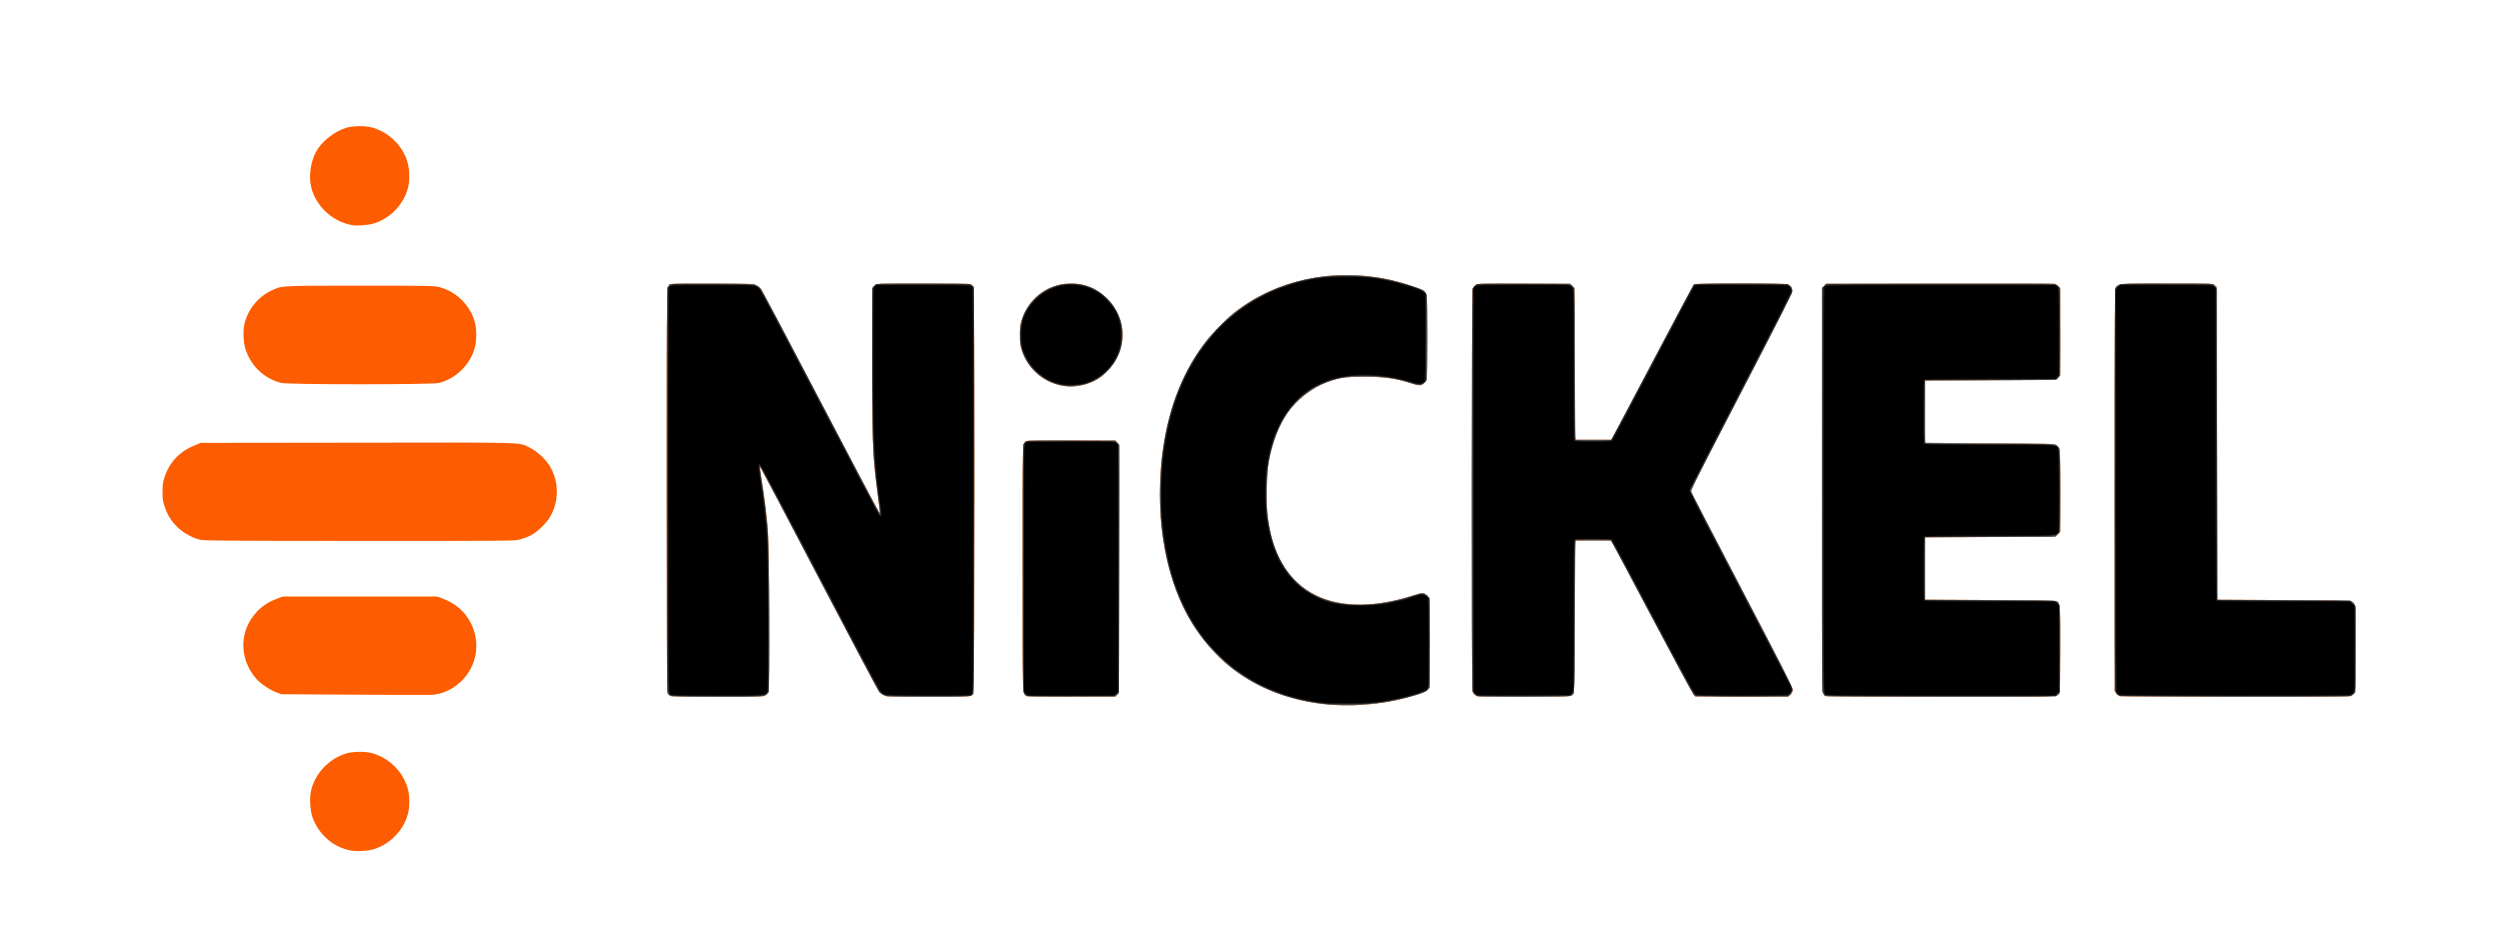
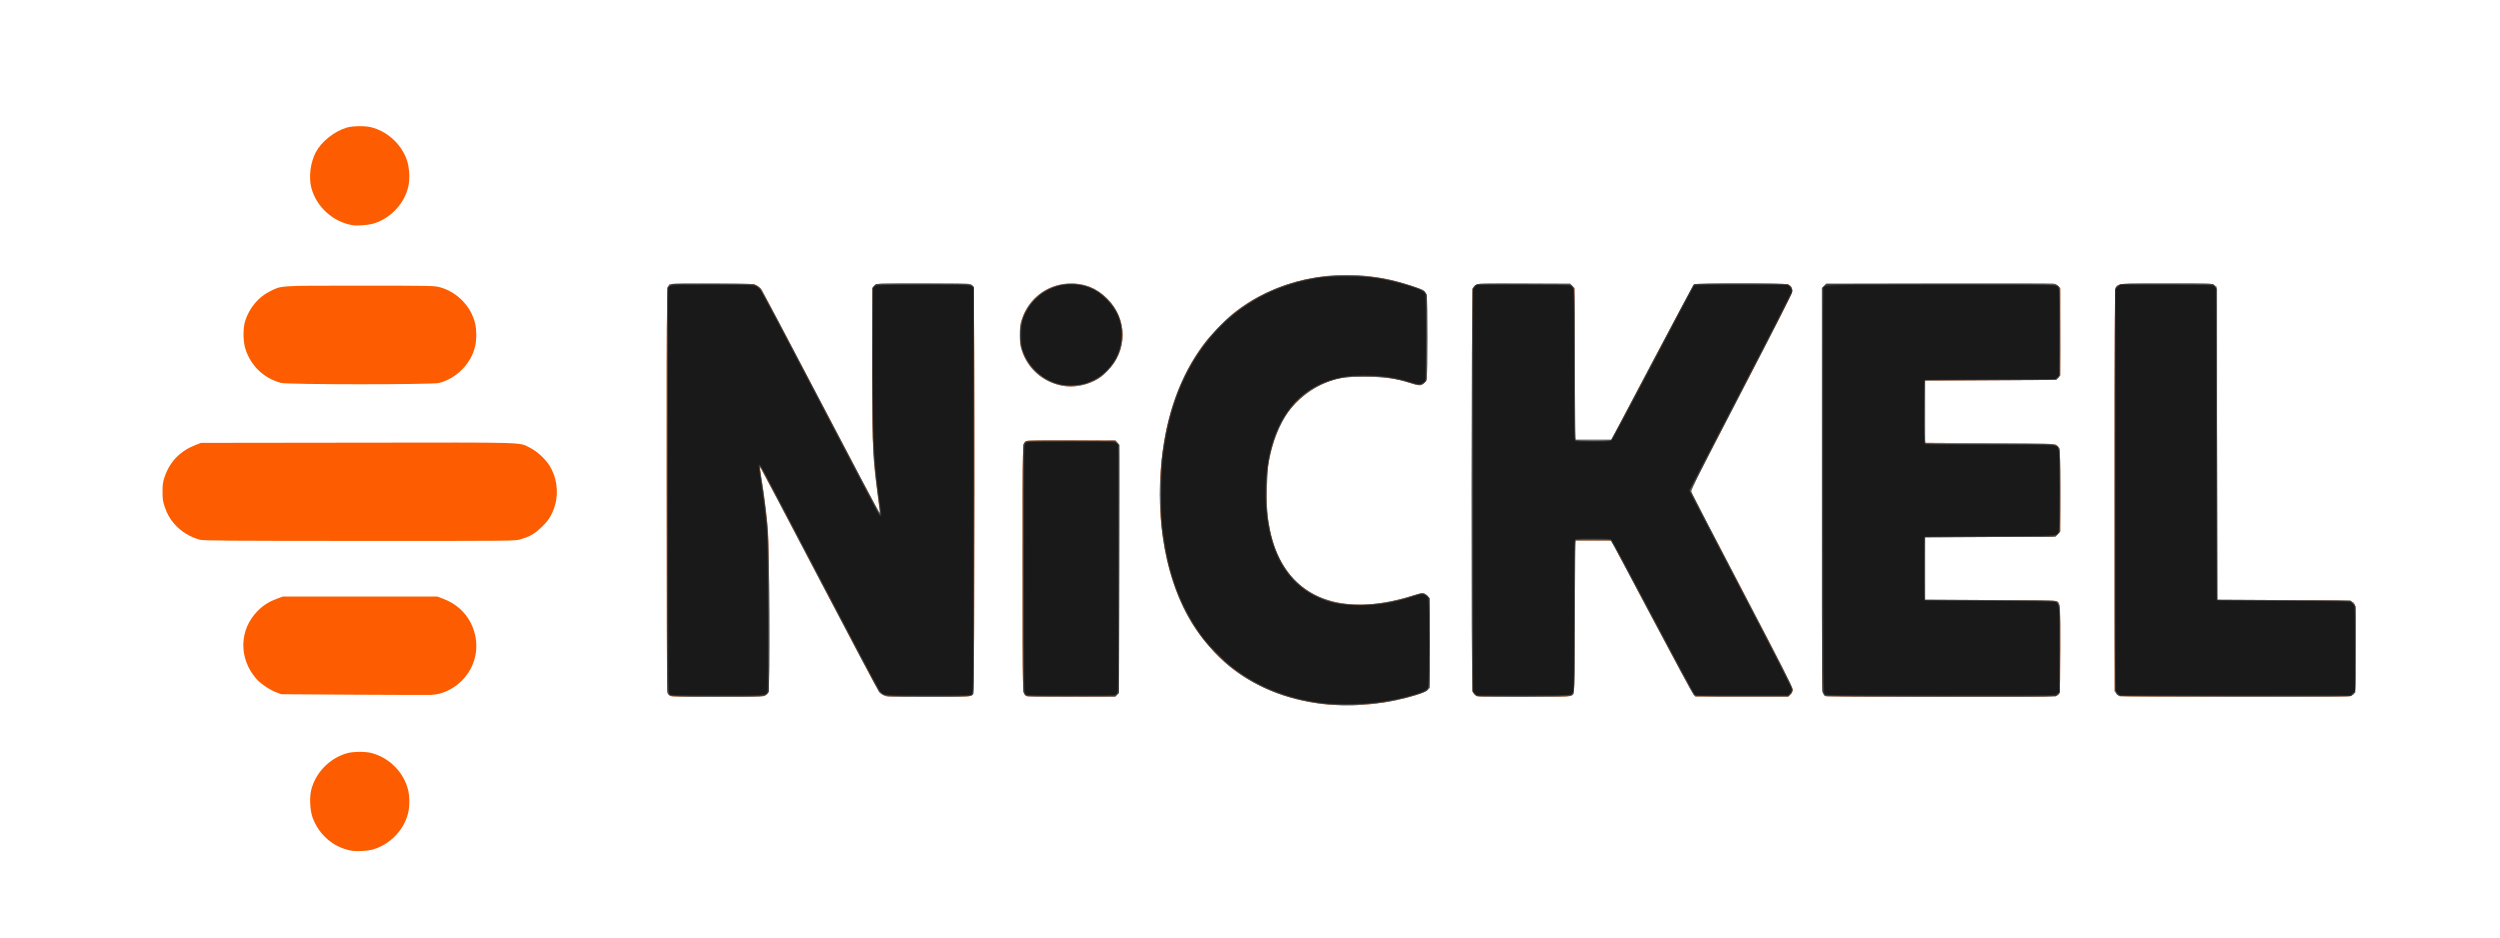
<svg xmlns="http://www.w3.org/2000/svg" xmlns:ns1="http://www.inkscape.org/namespaces/inkscape" xmlns:ns2="http://sodipodi.sourceforge.net/DTD/sodipodi-0.dtd" width="400" height="150" viewBox="0 0 105.833 39.687" version="1.1" id="svg8" ns1:version="1.3 (0e150ed, 2023-07-21)" ns2:docname="nickel.svg">
  <defs id="defs2" />
  <ns2:namedview id="base" pagecolor="#ffffff" bordercolor="#666666" borderopacity="1.0" ns1:pageopacity="0.0" ns1:pageshadow="2" ns1:zoom="1" ns1:cx="31" ns1:cy="233" ns1:document-units="mm" ns1:current-layer="layer2" showgrid="false" ns1:window-width="2440" ns1:window-height="1491" ns1:window-x="0" ns1:window-y="25" ns1:window-maximized="0" ns1:showpageshadow="2" ns1:pagecheckerboard="0" ns1:deskcolor="#d1d1d1" />
  <g ns1:groupmode="layer" id="layer2" ns1:label="BG" transform="translate(36.663,-84.02)">
    <g id="g22" transform="matrix(0.394,0,0,0.394,-30.979,39.184)">
      <path style="fill:#fd5d00;stroke-width:0.085" d="m 23.309,205.191 c -1.885,-0.337 -3.449,-1.67 -4.142,-3.531 -0.284,-0.764 -0.358,-2.179 -0.156,-2.985 0.466,-1.857 1.96,-3.399 3.819,-3.942 0.622,-0.182 1.928,-0.206 2.582,-0.047 1.945,0.471 3.544,2.063 4.014,3.996 0.17,0.699 0.171,1.735 0.003,2.45 -0.428,1.822 -1.921,3.381 -3.763,3.93 -0.578,0.172 -1.757,0.237 -2.357,0.13 z M 128.578,189.523 c -4.147,-0.312 -7.957,-1.754 -10.88,-4.116 -1.458,-1.178 -2.982,-2.924 -4.033,-4.619 -2.773,-4.472 -3.985,-10.943 -3.288,-17.56 0.52,-4.932 2.024,-9.076 4.51,-12.418 0.737,-0.99 2.227,-2.55 3.149,-3.296 4.527,-3.659 10.796,-5.016 16.891,-3.658 1.283,0.286 3.368,0.959 3.638,1.175 0.13,0.104 0.255,0.319 0.301,0.517 0.107,0.464 0.105,8.552 -0.003,8.939 -0.096,0.344 -0.366,0.623 -0.677,0.699 -0.132,0.032 -0.545,-0.056 -1.101,-0.235 -1.544,-0.497 -2.818,-0.673 -4.911,-0.675 -2.035,-0.003 -2.809,0.114 -4.113,0.618 -1.571,0.608 -3.15,1.845 -4.124,3.231 -0.908,1.292 -1.65,3.193 -2.015,5.16 -0.137,0.74 -0.191,1.443 -0.224,2.929 -0.046,2.06 0.025,3.056 0.324,4.521 1.431,7.026 7.22,9.657 15.446,7.022 0.428,-0.137 0.863,-0.249 0.968,-0.249 0.105,0 0.32,0.13 0.478,0.288 l 0.288,0.288 v 4.799 4.799 l -0.24,0.24 c -0.169,0.169 -0.519,0.328 -1.187,0.54 -2.858,0.905 -6.178,1.288 -9.198,1.06 z m -71.013,-0.97 c -0.127,-0.069 -0.261,-0.23 -0.296,-0.356 -0.036,-0.127 -0.065,-9.931 -0.065,-21.787 0,-23.8 -0.046,-21.923 0.544,-22.096 0.198,-0.058 1.761,-0.08 4.536,-0.062 4.191,0.026 4.237,0.028 4.586,0.215 0.194,0.104 0.428,0.294 0.519,0.423 0.092,0.129 2.938,5.531 6.326,12.003 3.388,6.473 6.216,11.826 6.286,11.896 0.112,0.113 0.12,0.079 0.071,-0.296 -0.782,-6.031 -0.751,-5.438 -0.79,-15.105 -0.019,-4.629 -0.012,-8.507 0.016,-8.617 0.028,-0.111 0.173,-0.276 0.323,-0.367 0.263,-0.16 0.451,-0.166 5.107,-0.167 3.158,-1.7e-4 4.923,0.03 5.089,0.089 0.14,0.049 0.298,0.184 0.351,0.3 0.144,0.317 0.132,43.541 -0.012,43.729 -0.249,0.324 -0.361,0.331 -4.86,0.329 -4.084,-0.002 -4.41,-0.013 -4.726,-0.158 -0.186,-0.086 -0.423,-0.248 -0.525,-0.359 -0.103,-0.112 -2.988,-5.553 -6.412,-12.092 -3.424,-6.539 -6.264,-11.927 -6.311,-11.975 -0.125,-0.125 -0.111,0.078 0.08,1.208 0.224,1.324 0.478,3.301 0.648,5.047 0.207,2.13 0.28,17.425 0.084,17.803 -0.276,0.534 -0.214,0.528 -5.526,0.524 -4.092,-0.003 -4.848,-0.022 -5.045,-0.129 z m 38.299,0.015 c -0.449,-0.251 -0.426,0.462 -0.43,-13.667 -0.003,-14.372 -0.034,-13.51 0.481,-13.723 0.174,-0.072 1.49,-0.092 4.88,-0.075 l 4.641,0.023 0.205,0.238 0.205,0.238 -0.022,13.327 -0.022,13.327 -0.193,0.193 -0.193,0.193 -4.676,0.019 c -3.775,0.016 -4.714,-0.003 -4.878,-0.094 z m 48.277,-0.048 c -0.181,-0.111 -0.299,-0.27 -0.359,-0.487 -0.136,-0.489 -0.116,-42.806 0.02,-43.206 0.069,-0.201 0.196,-0.344 0.397,-0.445 0.274,-0.138 0.659,-0.147 5.184,-0.127 l 4.888,0.022 0.235,0.235 0.235,0.235 0.042,8.147 0.042,8.147 h 1.943 1.943 l 4.369,-8.286 c 2.403,-4.557 4.441,-8.339 4.529,-8.403 0.24,-0.176 9.651,-0.174 10.072,0.002 0.335,0.14 0.47,0.353 0.47,0.739 0,0.202 -1.487,3.142 -5.473,10.819 -4.899,9.437 -5.464,10.564 -5.39,10.761 0.046,0.121 2.515,4.866 5.487,10.544 4.261,8.141 5.405,10.391 5.409,10.642 0.004,0.238 -0.053,0.376 -0.228,0.55 l -0.233,0.233 h -4.991 -4.991 l -0.184,-0.184 c -0.101,-0.101 -2.138,-3.873 -4.525,-8.382 l -4.34,-8.198 h -1.933 -1.933 l -0.042,8.128 c -0.023,4.47 -0.075,8.196 -0.116,8.279 -0.192,0.395 -0.25,0.399 -5.404,0.399 -4.656,0 -4.862,-0.007 -5.121,-0.165 z m 37.597,0.066 c -0.436,-0.211 -0.412,1.069 -0.412,-22.179 v -21.66 l 0.235,-0.235 0.235,-0.235 12.084,-0.024 c 6.646,-0.013 12.212,-0.001 12.369,0.027 0.156,0.028 0.375,0.149 0.487,0.269 l 0.202,0.218 v 4.682 4.682 l -0.204,0.238 -0.204,0.238 -7.056,0.042 -7.056,0.042 v 3.344 3.344 l 6.943,0.042 c 6.452,0.039 6.958,0.053 7.162,0.192 0.121,0.082 0.264,0.246 0.318,0.364 0.07,0.153 0.098,1.459 0.098,4.569 v 4.355 l -0.247,0.277 -0.247,0.277 -7.013,0.042 -7.013,0.042 v 3.344 3.344 l 6.985,0.042 c 3.842,0.023 7.053,0.075 7.136,0.116 0.393,0.192 0.399,0.27 0.399,5.135 0,2.981 -0.03,4.639 -0.087,4.745 -0.235,0.439 0.367,0.419 -12.757,0.413 -8.199,-0.004 -12.234,-0.034 -12.356,-0.093 z m 31.583,0.016 c -0.098,-0.04 -0.26,-0.176 -0.36,-0.302 l -0.181,-0.23 v -21.602 c 0,-19.834 0.011,-21.618 0.138,-21.799 0.301,-0.429 0.349,-0.433 5.468,-0.433 4.601,3.4e-4 4.775,0.006 5.04,0.168 0.151,0.092 0.284,0.178 0.296,0.19 0.011,0.012 0.04,7.585 0.064,16.829 l 0.043,16.806 7.112,0.042 c 5.494,0.033 7.154,0.067 7.298,0.149 0.463,0.265 0.449,0.11 0.449,5.058 0,5.02 0.021,4.806 -0.509,5.08 -0.214,0.111 -1.781,0.126 -12.462,0.121 -6.72,-0.003 -12.298,-0.038 -12.396,-0.078 z m -189.771,-0.165 -7.747,-0.049 -0.538,-0.201 c -0.707,-0.264 -1.693,-0.93 -2.149,-1.451 -1.923,-2.199 -1.857,-5.3 0.156,-7.313 0.606,-0.606 1.22,-0.992 2.08,-1.306 l 0.621,-0.227 h 8.297 8.297 l 0.635,0.243 c 1.339,0.511 2.36,1.412 2.962,2.612 1.057,2.107 0.67,4.552 -0.98,6.198 -0.912,0.909 -2.125,1.47 -3.287,1.519 -0.329,0.014 -4.085,0.003 -8.346,-0.024 z M 7.039,171.786 C 5.993,171.507 4.974,170.872 4.296,170.078 3.797,169.493 3.53,169.015 3.264,168.229 3.073,167.665 3.038,167.416 3.038,166.63 c 0,-0.789 0.035,-1.035 0.229,-1.608 0.553,-1.632 1.661,-2.77 3.329,-3.419 l 0.571,-0.222 16.843,-0.022 c 18.676,-0.025 17.254,-0.066 18.494,0.54 0.773,0.378 1.707,1.243 2.152,1.991 1.001,1.687 1.001,3.79 -1.7e-4,5.481 -0.388,0.656 -1.351,1.575 -2.025,1.935 -0.273,0.146 -0.782,0.344 -1.13,0.44 -0.63,0.175 -0.694,0.175 -17.314,0.17 -14.386,-0.005 -16.745,-0.023 -17.147,-0.13 z m 92.631,-16.551 c -2.039,-0.4 -3.661,-1.817 -4.296,-3.754 -0.192,-0.586 -0.224,-0.829 -0.224,-1.7 0,-0.871 0.032,-1.114 0.224,-1.7 0.718,-2.188 2.67,-3.688 4.968,-3.817 1.642,-0.092 3.029,0.441 4.195,1.614 2.214,2.228 2.214,5.578 0,7.806 -0.537,0.541 -0.833,0.76 -1.401,1.039 -1.107,0.543 -2.362,0.728 -3.466,0.512 z M 15.766,154.938 c -1.861,-0.5 -3.257,-1.84 -3.829,-3.675 -0.262,-0.839 -0.266,-2.229 -0.009,-3.02 0.448,-1.38 1.436,-2.552 2.654,-3.148 1.298,-0.636 0.798,-0.605 9.685,-0.605 7.785,0 7.978,0.004 8.597,0.175 1.828,0.504 3.331,2.059 3.761,3.889 0.165,0.703 0.165,1.752 0,2.455 -0.44,1.872 -2.006,3.458 -3.886,3.936 -0.741,0.188 -16.271,0.182 -16.973,-0.007 z m 7.741,-16.937 c -2.13,-0.329 -3.96,-1.981 -4.486,-4.049 -0.294,-1.158 -0.095,-2.703 0.491,-3.813 0.597,-1.13 1.999,-2.243 3.318,-2.634 0.618,-0.183 1.916,-0.206 2.582,-0.045 1.759,0.425 3.266,1.795 3.871,3.516 0.284,0.808 0.351,2.055 0.156,2.887 -0.437,1.865 -1.949,3.445 -3.802,3.974 -0.505,0.144 -1.673,0.234 -2.13,0.163 z" id="path36" ns1:connector-curvature="0" />
      <path style="fill:#717171;stroke-width:0.085" d="m 128.578,189.523 c -4.147,-0.312 -7.957,-1.754 -10.88,-4.116 -1.458,-1.178 -2.982,-2.924 -4.033,-4.619 -2.773,-4.472 -3.985,-10.943 -3.288,-17.56 0.52,-4.932 2.024,-9.076 4.51,-12.418 0.737,-0.99 2.227,-2.55 3.149,-3.296 4.527,-3.659 10.796,-5.016 16.891,-3.658 1.283,0.286 3.368,0.959 3.638,1.175 0.13,0.104 0.255,0.319 0.301,0.517 0.107,0.464 0.105,8.552 -0.003,8.939 -0.096,0.344 -0.366,0.623 -0.677,0.699 -0.132,0.032 -0.545,-0.056 -1.101,-0.235 -1.544,-0.497 -2.818,-0.673 -4.911,-0.675 -2.035,-0.003 -2.809,0.114 -4.113,0.618 -1.571,0.608 -3.15,1.845 -4.124,3.231 -0.908,1.292 -1.65,3.193 -2.015,5.16 -0.137,0.74 -0.191,1.443 -0.224,2.929 -0.046,2.06 0.025,3.056 0.324,4.521 1.431,7.026 7.22,9.657 15.446,7.022 0.428,-0.137 0.863,-0.249 0.968,-0.249 0.105,0 0.32,0.13 0.478,0.288 l 0.288,0.288 v 4.799 4.799 l -0.24,0.24 c -0.169,0.169 -0.519,0.328 -1.187,0.54 -2.858,0.905 -6.178,1.288 -9.198,1.06 z m -71.013,-0.97 c -0.127,-0.069 -0.261,-0.23 -0.296,-0.356 -0.036,-0.127 -0.065,-9.931 -0.065,-21.787 0,-23.8 -0.046,-21.923 0.544,-22.096 0.198,-0.058 1.761,-0.08 4.536,-0.062 4.191,0.026 4.237,0.028 4.586,0.215 0.194,0.104 0.428,0.294 0.519,0.423 0.092,0.129 2.938,5.531 6.326,12.003 3.388,6.473 6.216,11.826 6.286,11.896 0.112,0.113 0.12,0.079 0.071,-0.296 -0.782,-6.031 -0.751,-5.438 -0.79,-15.105 -0.019,-4.629 -0.012,-8.507 0.016,-8.617 0.028,-0.111 0.173,-0.276 0.323,-0.367 0.263,-0.16 0.451,-0.166 5.107,-0.167 3.158,-1.7e-4 4.923,0.03 5.089,0.089 0.14,0.049 0.298,0.184 0.351,0.3 0.144,0.317 0.132,43.541 -0.012,43.729 -0.249,0.324 -0.361,0.331 -4.86,0.329 -4.084,-0.002 -4.41,-0.013 -4.726,-0.158 -0.186,-0.086 -0.423,-0.248 -0.525,-0.359 -0.103,-0.112 -2.988,-5.553 -6.412,-12.092 -3.424,-6.539 -6.264,-11.927 -6.311,-11.975 -0.125,-0.125 -0.111,0.078 0.08,1.208 0.224,1.324 0.478,3.301 0.648,5.047 0.207,2.13 0.28,17.425 0.084,17.803 -0.276,0.534 -0.214,0.528 -5.526,0.524 -4.092,-0.003 -4.848,-0.022 -5.045,-0.129 z m 38.299,0.015 c -0.449,-0.251 -0.426,0.462 -0.43,-13.667 -0.003,-14.372 -0.034,-13.51 0.481,-13.723 0.174,-0.072 1.49,-0.092 4.88,-0.075 l 4.641,0.023 0.205,0.238 0.205,0.238 -0.022,13.327 -0.022,13.327 -0.193,0.193 -0.193,0.193 -4.676,0.019 c -3.775,0.016 -4.714,-0.003 -4.878,-0.094 z m 48.277,-0.048 c -0.181,-0.111 -0.299,-0.27 -0.359,-0.487 -0.136,-0.489 -0.116,-42.806 0.02,-43.206 0.069,-0.201 0.196,-0.344 0.397,-0.445 0.274,-0.138 0.659,-0.147 5.184,-0.127 l 4.888,0.022 0.235,0.235 0.235,0.235 0.042,8.147 0.042,8.147 h 1.943 1.943 l 4.369,-8.286 c 2.403,-4.557 4.441,-8.339 4.529,-8.403 0.24,-0.176 9.651,-0.174 10.072,0.002 0.335,0.14 0.47,0.353 0.47,0.739 0,0.202 -1.487,3.142 -5.473,10.819 -4.899,9.437 -5.464,10.564 -5.39,10.761 0.046,0.121 2.515,4.866 5.487,10.544 4.261,8.141 5.405,10.391 5.409,10.642 0.004,0.238 -0.053,0.376 -0.228,0.55 l -0.233,0.233 h -4.991 -4.991 l -0.184,-0.184 c -0.101,-0.101 -2.138,-3.873 -4.525,-8.382 l -4.34,-8.198 h -1.933 -1.933 l -0.042,8.128 c -0.023,4.47 -0.075,8.196 -0.116,8.279 -0.192,0.395 -0.25,0.399 -5.404,0.399 -4.656,0 -4.862,-0.007 -5.121,-0.165 z m 37.597,0.066 c -0.436,-0.211 -0.412,1.069 -0.412,-22.179 v -21.66 l 0.235,-0.235 0.235,-0.235 12.084,-0.024 c 6.646,-0.013 12.212,-0.001 12.369,0.027 0.156,0.028 0.375,0.149 0.487,0.269 l 0.202,0.218 v 4.682 4.682 l -0.204,0.238 -0.204,0.238 -7.056,0.042 -7.056,0.042 v 3.344 3.344 l 6.943,0.042 c 6.452,0.039 6.958,0.053 7.162,0.192 0.121,0.082 0.264,0.246 0.318,0.364 0.07,0.153 0.098,1.459 0.098,4.569 v 4.355 l -0.247,0.277 -0.247,0.277 -7.013,0.042 -7.013,0.042 v 3.344 3.344 l 6.985,0.042 c 3.842,0.023 7.053,0.075 7.136,0.116 0.393,0.192 0.399,0.27 0.399,5.135 0,2.981 -0.03,4.639 -0.087,4.745 -0.235,0.439 0.367,0.419 -12.757,0.413 -8.199,-0.004 -12.234,-0.034 -12.356,-0.093 z m 31.583,0.016 c -0.098,-0.04 -0.26,-0.176 -0.36,-0.302 l -0.181,-0.23 v -21.602 c 0,-19.834 0.011,-21.618 0.138,-21.799 0.301,-0.429 0.349,-0.433 5.468,-0.433 4.601,3.4e-4 4.775,0.006 5.04,0.168 0.151,0.092 0.284,0.178 0.296,0.19 0.011,0.012 0.04,7.585 0.064,16.829 l 0.043,16.806 7.112,0.042 c 5.494,0.033 7.154,0.067 7.298,0.149 0.463,0.265 0.449,0.11 0.449,5.058 0,5.02 0.021,4.806 -0.509,5.08 -0.214,0.111 -1.781,0.126 -12.462,0.121 -6.72,-0.003 -12.298,-0.038 -12.396,-0.078 z M 99.671,155.235 c -2.039,-0.4 -3.661,-1.817 -4.296,-3.754 -0.192,-0.586 -0.224,-0.829 -0.224,-1.7 0,-0.871 0.032,-1.114 0.224,-1.7 0.718,-2.188 2.67,-3.688 4.968,-3.817 1.642,-0.092 3.029,0.441 4.195,1.614 2.214,2.228 2.214,5.578 0,7.806 -0.537,0.541 -0.833,0.76 -1.401,1.039 -1.107,0.543 -2.362,0.728 -3.466,0.512 z" id="path34" ns1:connector-curvature="0" />
-       <path style="fill:#555555;stroke-width:0.085" d="m 127.859,189.441 c -1.145,-0.125 -2.578,-0.415 -3.77,-0.761 -7.102,-2.066 -11.881,-7.787 -13.365,-15.997 -0.377,-2.084 -0.434,-2.855 -0.434,-5.842 0,-2.889 0.047,-3.569 0.389,-5.63 1.524,-9.18 7.071,-15.564 15.073,-17.349 1.658,-0.37 3.104,-0.498 5.069,-0.449 2.404,0.06 4.197,0.379 6.581,1.169 0.816,0.27 1.081,0.397 1.251,0.6 l 0.216,0.257 -0.023,4.655 -0.023,4.655 -0.238,0.204 c -0.304,0.262 -0.625,0.261 -1.402,-0.004 -1.592,-0.541 -3.309,-0.759 -5.544,-0.702 -1.382,0.035 -1.743,0.073 -2.44,0.257 -4.12,1.087 -6.696,4.355 -7.39,9.373 -0.399,2.883 -0.178,5.997 0.594,8.382 1.001,3.093 3.102,5.246 5.943,6.089 2.43,0.721 5.691,0.536 8.962,-0.51 0.988,-0.316 1.06,-0.327 1.338,-0.211 0.571,0.239 0.559,0.119 0.559,5.258 0,5.096 0.012,4.981 -0.525,5.228 -0.806,0.371 -2.946,0.912 -4.639,1.173 -1.306,0.202 -4.923,0.292 -6.181,0.154 z m -70.408,-1.019 c -0.158,-0.174 -0.161,-0.659 -0.161,-21.978 v -21.8 l 0.2,-0.162 c 0.191,-0.155 0.394,-0.162 4.596,-0.162 4.776,0 4.718,-0.005 5.168,0.476 0.125,0.134 3.029,5.594 6.454,12.133 3.424,6.539 6.265,11.928 6.312,11.975 0.047,0.047 0.103,0.068 0.124,0.046 0.021,-0.021 -0.035,-0.533 -0.125,-1.137 -0.222,-1.493 -0.475,-3.84 -0.605,-5.628 -0.076,-1.045 -0.108,-3.83 -0.109,-9.455 l -0.001,-7.973 0.205,-0.219 0.205,-0.219 h 5.056 c 4.852,0 5.064,0.007 5.256,0.162 l 0.2,0.162 v 21.8 c 0,21.319 -0.004,21.804 -0.161,21.978 -0.16,0.177 -0.193,0.178 -4.724,0.178 -4.97,0 -4.776,0.018 -5.26,-0.491 -0.132,-0.139 -3.04,-5.6 -6.462,-12.136 -3.422,-6.536 -6.257,-11.92 -6.299,-11.963 -0.042,-0.043 -0.095,-0.061 -0.117,-0.04 -0.022,0.022 0.055,0.61 0.17,1.307 0.267,1.616 0.595,4.382 0.709,5.982 0.052,0.73 0.089,4.475 0.089,9.073 v 7.829 l -0.26,0.219 -0.261,0.219 h -5.018 c -4.994,0 -5.019,-8.5e-4 -5.179,-0.178 z m 38.241,-0.045 -0.175,-0.223 v -13.317 -13.317 l 0.223,-0.175 c 0.22,-0.173 0.296,-0.175 4.953,-0.175 4.572,0 4.735,0.006 4.895,0.165 0.09,0.09 0.187,0.291 0.215,0.445 0.028,0.154 0.039,6.154 0.026,13.333 l -0.024,13.053 -0.205,0.218 -0.205,0.218 h -4.763 -4.763 z m 48.304,-0.037 -0.219,-0.261 V 166.447 144.815 l 0.247,-0.247 0.247,-0.247 h 4.965 c 3.395,0 5.019,0.029 5.136,0.091 0.416,0.223 0.411,0.109 0.411,8.66 0,7.212 0.013,8 0.134,8.046 0.192,0.073 3.614,0.061 3.73,-0.013 0.053,-0.034 2.075,-3.815 4.494,-8.402 l 4.398,-8.34 5.058,-0.022 5.058,-0.022 0.259,0.259 c 0.222,0.222 0.252,0.304 0.213,0.572 -0.027,0.182 -2.312,4.675 -5.472,10.755 -2.984,5.743 -5.426,10.518 -5.426,10.611 0,0.093 2.457,4.87 5.461,10.615 4.279,8.185 5.461,10.511 5.461,10.75 0,0.211 -0.064,0.369 -0.208,0.513 l -0.208,0.208 h -4.99 c -4.631,0 -5.002,-0.011 -5.161,-0.148 -0.094,-0.082 -2.103,-3.806 -4.464,-8.276 -2.361,-4.47 -4.369,-8.195 -4.462,-8.276 -0.149,-0.131 -0.372,-0.148 -1.888,-0.148 -0.946,0 -1.78,0.023 -1.853,0.051 -0.121,0.046 -0.134,0.834 -0.134,8.046 0,8.551 0.005,8.437 -0.411,8.66 -0.117,0.063 -1.749,0.091 -5.164,0.091 h -4.993 z m 37.548,0.037 -0.175,-0.223 V 166.445 144.736 l 0.208,-0.208 0.208,-0.208 h 12.318 12.318 l 0.238,0.204 0.238,0.204 0.023,4.599 c 0.017,3.426 -0.003,4.661 -0.078,4.844 -0.203,0.489 -0.03,0.478 -7.563,0.478 h -6.903 v 3.378 c 0,3.002 0.015,3.383 0.134,3.429 0.074,0.028 3.208,0.051 6.966,0.051 7.506,0 7.057,-0.031 7.336,0.509 0.107,0.208 0.126,0.889 0.125,4.503 -9.3e-4,3.234 -0.027,4.31 -0.107,4.47 -0.058,0.116 -0.239,0.278 -0.401,0.36 -0.274,0.137 -0.794,0.148 -7.174,0.148 l -6.879,1.3e-4 v 3.387 3.387 h 6.895 c 4.274,0 6.977,0.031 7.112,0.083 0.119,0.045 0.294,0.207 0.387,0.36 0.166,0.27 0.17,0.397 0.148,4.864 l -0.022,4.586 -0.205,0.218 -0.205,0.218 H 194.102 181.719 Z m 31.638,0.132 c -0.426,-0.248 -0.402,1.048 -0.402,-22.041 0,-16.46 0.024,-21.515 0.101,-21.685 0.214,-0.469 0.147,-0.463 5.517,-0.463 h 4.95 l 0.219,0.261 0.219,0.26 v 16.713 16.713 l 7.161,0.023 7.161,0.023 0.292,0.319 0.292,0.319 -0.023,4.621 -0.023,4.621 -0.254,0.203 -0.254,0.203 -12.404,-0.002 c -8.268,-0.001 -12.453,-0.031 -12.552,-0.088 z M 99.707,155.206 c -1.297,-0.252 -2.208,-0.761 -3.113,-1.739 -0.983,-1.063 -1.417,-2.192 -1.417,-3.687 0,-1.534 0.452,-2.679 1.484,-3.759 1.117,-1.17 2.366,-1.718 3.935,-1.728 1.066,-0.007 1.707,0.148 2.65,0.637 1.215,0.631 2.18,1.772 2.645,3.127 0.215,0.627 0.242,0.823 0.241,1.723 -0.002,0.885 -0.032,1.103 -0.235,1.693 -0.313,0.908 -0.735,1.581 -1.413,2.25 -1.228,1.214 -3.126,1.803 -4.777,1.482 z" id="path32" ns1:connector-curvature="0" />
+       <path style="fill:#555555;stroke-width:0.085" d="m 127.859,189.441 c -1.145,-0.125 -2.578,-0.415 -3.77,-0.761 -7.102,-2.066 -11.881,-7.787 -13.365,-15.997 -0.377,-2.084 -0.434,-2.855 -0.434,-5.842 0,-2.889 0.047,-3.569 0.389,-5.63 1.524,-9.18 7.071,-15.564 15.073,-17.349 1.658,-0.37 3.104,-0.498 5.069,-0.449 2.404,0.06 4.197,0.379 6.581,1.169 0.816,0.27 1.081,0.397 1.251,0.6 l 0.216,0.257 -0.023,4.655 -0.023,4.655 -0.238,0.204 c -0.304,0.262 -0.625,0.261 -1.402,-0.004 -1.592,-0.541 -3.309,-0.759 -5.544,-0.702 -1.382,0.035 -1.743,0.073 -2.44,0.257 -4.12,1.087 -6.696,4.355 -7.39,9.373 -0.399,2.883 -0.178,5.997 0.594,8.382 1.001,3.093 3.102,5.246 5.943,6.089 2.43,0.721 5.691,0.536 8.962,-0.51 0.988,-0.316 1.06,-0.327 1.338,-0.211 0.571,0.239 0.559,0.119 0.559,5.258 0,5.096 0.012,4.981 -0.525,5.228 -0.806,0.371 -2.946,0.912 -4.639,1.173 -1.306,0.202 -4.923,0.292 -6.181,0.154 z m -70.408,-1.019 c -0.158,-0.174 -0.161,-0.659 -0.161,-21.978 v -21.8 l 0.2,-0.162 c 0.191,-0.155 0.394,-0.162 4.596,-0.162 4.776,0 4.718,-0.005 5.168,0.476 0.125,0.134 3.029,5.594 6.454,12.133 3.424,6.539 6.265,11.928 6.312,11.975 0.047,0.047 0.103,0.068 0.124,0.046 0.021,-0.021 -0.035,-0.533 -0.125,-1.137 -0.222,-1.493 -0.475,-3.84 -0.605,-5.628 -0.076,-1.045 -0.108,-3.83 -0.109,-9.455 l -0.001,-7.973 0.205,-0.219 0.205,-0.219 h 5.056 c 4.852,0 5.064,0.007 5.256,0.162 l 0.2,0.162 v 21.8 c 0,21.319 -0.004,21.804 -0.161,21.978 -0.16,0.177 -0.193,0.178 -4.724,0.178 -4.97,0 -4.776,0.018 -5.26,-0.491 -0.132,-0.139 -3.04,-5.6 -6.462,-12.136 -3.422,-6.536 -6.257,-11.92 -6.299,-11.963 -0.042,-0.043 -0.095,-0.061 -0.117,-0.04 -0.022,0.022 0.055,0.61 0.17,1.307 0.267,1.616 0.595,4.382 0.709,5.982 0.052,0.73 0.089,4.475 0.089,9.073 v 7.829 l -0.26,0.219 -0.261,0.219 h -5.018 c -4.994,0 -5.019,-8.5e-4 -5.179,-0.178 z m 38.241,-0.045 -0.175,-0.223 v -13.317 -13.317 l 0.223,-0.175 c 0.22,-0.173 0.296,-0.175 4.953,-0.175 4.572,0 4.735,0.006 4.895,0.165 0.09,0.09 0.187,0.291 0.215,0.445 0.028,0.154 0.039,6.154 0.026,13.333 l -0.024,13.053 -0.205,0.218 -0.205,0.218 h -4.763 -4.763 z m 48.304,-0.037 -0.219,-0.261 V 166.447 144.815 l 0.247,-0.247 0.247,-0.247 h 4.965 c 3.395,0 5.019,0.029 5.136,0.091 0.416,0.223 0.411,0.109 0.411,8.66 0,7.212 0.013,8 0.134,8.046 0.192,0.073 3.614,0.061 3.73,-0.013 0.053,-0.034 2.075,-3.815 4.494,-8.402 l 4.398,-8.34 5.058,-0.022 5.058,-0.022 0.259,0.259 c 0.222,0.222 0.252,0.304 0.213,0.572 -0.027,0.182 -2.312,4.675 -5.472,10.755 -2.984,5.743 -5.426,10.518 -5.426,10.611 0,0.093 2.457,4.87 5.461,10.615 4.279,8.185 5.461,10.511 5.461,10.75 0,0.211 -0.064,0.369 -0.208,0.513 l -0.208,0.208 h -4.99 c -4.631,0 -5.002,-0.011 -5.161,-0.148 -0.094,-0.082 -2.103,-3.806 -4.464,-8.276 -2.361,-4.47 -4.369,-8.195 -4.462,-8.276 -0.149,-0.131 -0.372,-0.148 -1.888,-0.148 -0.946,0 -1.78,0.023 -1.853,0.051 -0.121,0.046 -0.134,0.834 -0.134,8.046 0,8.551 0.005,8.437 -0.411,8.66 -0.117,0.063 -1.749,0.091 -5.164,0.091 h -4.993 z m 37.548,0.037 -0.175,-0.223 V 166.445 144.736 l 0.208,-0.208 0.208,-0.208 h 12.318 12.318 l 0.238,0.204 0.238,0.204 0.023,4.599 c 0.017,3.426 -0.003,4.661 -0.078,4.844 -0.203,0.489 -0.03,0.478 -7.563,0.478 h -6.903 v 3.378 c 0,3.002 0.015,3.383 0.134,3.429 0.074,0.028 3.208,0.051 6.966,0.051 7.506,0 7.057,-0.031 7.336,0.509 0.107,0.208 0.126,0.889 0.125,4.503 -9.3e-4,3.234 -0.027,4.31 -0.107,4.47 -0.058,0.116 -0.239,0.278 -0.401,0.36 -0.274,0.137 -0.794,0.148 -7.174,0.148 l -6.879,1.3e-4 v 3.387 3.387 h 6.895 c 4.274,0 6.977,0.031 7.112,0.083 0.119,0.045 0.294,0.207 0.387,0.36 0.166,0.27 0.17,0.397 0.148,4.864 l -0.022,4.586 -0.205,0.218 -0.205,0.218 H 194.102 181.719 Z m 31.638,0.132 c -0.426,-0.248 -0.402,1.048 -0.402,-22.041 0,-16.46 0.024,-21.515 0.101,-21.685 0.214,-0.469 0.147,-0.463 5.517,-0.463 h 4.95 l 0.219,0.261 0.219,0.26 v 16.713 16.713 l 7.161,0.023 7.161,0.023 0.292,0.319 0.292,0.319 -0.023,4.621 -0.023,4.621 -0.254,0.203 -0.254,0.203 -12.404,-0.002 c -8.268,-0.001 -12.453,-0.031 -12.552,-0.088 z M 99.707,155.206 z" id="path32" ns1:connector-curvature="0" />
      <path style="fill:#383838;stroke-width:0.085" d="m 128.917,189.475 c -5.156,-0.324 -9.433,-2.182 -12.661,-5.5 -0.537,-0.552 -1.151,-1.233 -1.364,-1.512 -2.154,-2.83 -3.508,-6.094 -4.178,-10.067 -0.332,-1.973 -0.42,-3.168 -0.416,-5.639 0.004,-2.407 0.117,-3.827 0.461,-5.796 1.393,-7.986 5.875,-13.872 12.4,-16.285 2.435,-0.901 4.385,-1.234 7.197,-1.232 2.468,0.003 4.384,0.311 6.843,1.103 1.271,0.409 1.536,0.581 1.622,1.055 0.029,0.157 0.041,2.253 0.027,4.659 l -0.025,4.375 -0.201,0.214 c -0.326,0.347 -0.581,0.35 -1.593,0.024 -1.961,-0.631 -4.816,-0.892 -6.708,-0.612 -4.648,0.688 -7.531,3.809 -8.486,9.187 -0.221,1.247 -0.307,4.062 -0.164,5.422 0.457,4.362 2.293,7.508 5.208,8.926 1.532,0.745 2.811,1.016 4.79,1.014 1.926,-0.002 3.907,-0.342 5.836,-1.003 0.791,-0.271 1.029,-0.27 1.355,0.004 l 0.26,0.219 v 4.807 c 0,4.725 -0.003,4.811 -0.174,5.029 -0.129,0.165 -0.414,0.297 -1.103,0.516 -2.694,0.853 -6.097,1.269 -8.925,1.091 z m -71.41,-1.037 c -0.09,-0.09 -0.187,-0.328 -0.215,-0.529 -0.029,-0.201 -0.041,-9.999 -0.027,-21.773 l 0.025,-21.407 0.241,-0.207 0.241,-0.207 4.43,0.024 4.43,0.024 0.36,0.254 c 0.339,0.239 0.725,0.951 6.658,12.276 3.464,6.612 6.333,12.058 6.377,12.102 0.186,0.186 0.18,-0.123 -0.032,-1.665 -0.576,-4.206 -0.648,-5.859 -0.648,-14.869 0,-7.453 0.005,-7.705 0.162,-7.898 l 0.162,-0.2 5.031,-0.023 c 4.997,-0.023 5.033,-0.022 5.257,0.154 l 0.226,0.177 v 21.796 c 0,21.683 -8.46e-4,21.796 -0.169,21.965 -0.165,0.165 -0.281,0.169 -4.636,0.167 -4.179,-0.002 -4.489,-0.012 -4.815,-0.16 -0.192,-0.087 -0.444,-0.286 -0.56,-0.443 -0.116,-0.156 -3.002,-5.618 -6.412,-12.138 -3.41,-6.519 -6.234,-11.889 -6.275,-11.932 -0.186,-0.196 -0.179,0.139 0.035,1.499 0.726,4.62 0.752,5.073 0.794,14.317 0.021,4.464 0.014,8.209 -0.014,8.321 -0.028,0.112 -0.174,0.279 -0.324,0.371 -0.263,0.16 -0.451,0.166 -5.205,0.167 -4.758,0 -4.938,-0.005 -5.095,-0.163 z m 38.367,0.107 c -0.059,-0.024 -0.164,-0.152 -0.233,-0.285 -0.109,-0.211 -0.125,-1.958 -0.125,-13.445 0,-12.872 0.004,-13.208 0.162,-13.403 l 0.162,-0.2 4.751,-0.023 4.751,-0.023 0.21,0.21 0.21,0.21 v 13.3 13.3 l -0.208,0.208 -0.208,0.208 -4.682,-0.007 c -2.575,-0.004 -4.73,-0.026 -4.789,-0.05 z m 48.351,-0.029 c -0.102,-0.041 -0.245,-0.189 -0.318,-0.329 -0.118,-0.228 -0.131,-2.484 -0.131,-21.726 0,-23.48 -0.036,-21.83 0.484,-22.046 0.174,-0.072 1.554,-0.092 5.134,-0.075 l 4.896,0.023 0.204,0.238 0.204,0.238 v 8.064 c 0,6.159 0.024,8.088 0.102,8.166 0.148,0.148 3.822,0.144 3.943,-0.004 0.048,-0.058 1.981,-3.706 4.296,-8.107 2.316,-4.401 4.301,-8.144 4.413,-8.319 l 0.203,-0.318 h 4.914 c 5.383,0 5.284,-0.009 5.494,0.498 0.057,0.138 0.079,0.333 0.047,0.432 -0.031,0.099 -2.511,4.907 -5.511,10.685 -3,5.778 -5.454,10.539 -5.454,10.581 0,0.042 2.477,4.814 5.503,10.604 3.342,6.394 5.503,10.617 5.503,10.757 0,0.141 -0.096,0.325 -0.247,0.477 l -0.247,0.247 h -4.908 c -4.63,0 -4.919,-0.009 -5.099,-0.155 -0.105,-0.085 -2.158,-3.867 -4.562,-8.403 l -4.37,-8.248 -1.893,-0.023 c -1.325,-0.016 -1.928,0.006 -2.009,0.074 -0.097,0.081 -0.117,1.427 -0.119,8.193 -0.003,8.566 0.012,8.247 -0.394,8.464 -0.224,0.119 -9.781,0.132 -10.076,0.013 z m 37.402,-0.079 c -0.09,-0.09 -0.187,-0.291 -0.215,-0.445 -0.028,-0.154 -0.039,-9.951 -0.026,-21.771 l 0.024,-21.491 0.238,-0.204 0.238,-0.204 h 12.191 c 12.993,0 12.571,-0.013 12.723,0.385 0.029,0.075 0.053,2.231 0.053,4.791 v 4.654 l -0.208,0.208 -0.208,0.208 h -6.972 c -5.31,0 -6.996,0.024 -7.074,0.102 -0.146,0.146 -0.146,6.594 0,6.739 0.077,0.077 1.74,0.102 6.966,0.102 6.329,0 6.881,0.011 7.074,0.144 0.43,0.296 0.415,0.128 0.418,4.865 l 0.003,4.459 -0.26,0.219 -0.261,0.219 h -6.919 c -5.269,0 -6.943,0.024 -7.021,0.102 -0.146,0.146 -0.146,6.594 0,6.739 0.077,0.077 1.761,0.102 7.048,0.104 5.327,0.002 6.978,0.027 7.081,0.106 0.325,0.249 0.331,0.354 0.331,5.097 v 4.624 l -0.208,0.208 -0.208,0.208 h -12.323 c -12.092,0 -12.326,-0.003 -12.487,-0.165 z m 31.703,0.085 c -0.093,-0.038 -0.236,-0.144 -0.318,-0.235 -0.141,-0.156 -0.147,-1.292 -0.127,-21.872 l 0.021,-21.707 0.291,-0.196 0.291,-0.196 4.945,0.023 4.945,0.023 0.162,0.2 c 0.158,0.195 0.162,0.585 0.162,16.895 0,12.872 0.023,16.719 0.102,16.797 0.077,0.077 1.793,0.102 7.203,0.102 h 7.102 l 0.247,0.247 0.247,0.247 v 4.648 4.648 l -0.218,0.205 -0.218,0.205 -12.333,0.016 c -6.783,0.009 -12.41,-0.015 -12.503,-0.053 z M 99.26,155.077 c -1.966,-0.533 -3.555,-2.184 -3.956,-4.11 -0.718,-3.448 1.851,-6.652 5.327,-6.645 1.588,0.003 2.741,0.482 3.863,1.604 1.125,1.125 1.607,2.273 1.604,3.825 -0.002,1.592 -0.472,2.748 -1.563,3.847 -0.728,0.733 -1.155,1.008 -2.108,1.358 -0.843,0.309 -2.273,0.364 -3.168,0.122 z" id="path30" ns1:connector-curvature="0" />
-       <path style="fill:#282828;stroke-width:0.085" d="m 127.689,189.353 c -6.564,-0.745 -11.862,-4.356 -14.742,-10.05 -2.532,-5.006 -3.329,-12.094 -2.098,-18.675 1.823,-9.751 8.286,-16.151 17.244,-17.076 1.416,-0.146 4.379,-0.06 5.63,0.164 2.007,0.36 4.374,1.059 4.802,1.42 l 0.256,0.216 v 4.653 4.653 l -0.208,0.208 c -0.272,0.272 -0.663,0.27 -1.473,-0.005 -1.88,-0.638 -5.069,-0.907 -7.012,-0.592 -4.754,0.771 -7.681,4.276 -8.414,10.076 -0.128,1.012 -0.128,3.768 -9.3e-4,4.826 0.549,4.556 2.591,7.675 5.873,8.969 2.598,1.024 6.12,0.945 9.69,-0.216 1.138,-0.37 1.337,-0.374 1.679,-0.032 l 0.204,0.204 v 4.707 c 0,5.404 0.043,5.083 -0.73,5.373 -1.203,0.45 -3.421,0.941 -5.196,1.149 -1.155,0.136 -4.417,0.154 -5.504,0.03 z m -69.993,-0.838 c -0.102,-0.041 -0.226,-0.15 -0.275,-0.243 -0.063,-0.118 -0.09,-6.668 -0.09,-21.839 0,-21.212 0.004,-21.675 0.162,-21.871 l 0.162,-0.2 h 4.431 c 4.832,0 4.663,-0.016 5.133,0.487 0.106,0.114 3.014,5.594 6.462,12.179 3.448,6.585 6.304,12.008 6.347,12.052 0.213,0.219 0.222,-0.159 0.033,-1.456 -0.608,-4.172 -0.715,-6.481 -0.716,-15.447 l -8.47e-4,-7.34 0.204,-0.238 0.204,-0.238 h 5.052 5.052 l 0.162,0.2 c 0.158,0.196 0.162,0.66 0.162,21.898 0,21.236 -0.004,21.702 -0.162,21.898 l -0.162,0.2 -4.372,0.023 c -2.738,0.015 -4.49,-0.008 -4.688,-0.062 -0.178,-0.048 -0.449,-0.225 -0.62,-0.404 -0.208,-0.219 -2.27,-4.078 -6.548,-12.257 -3.434,-6.566 -6.278,-11.974 -6.319,-12.018 -0.224,-0.241 -0.221,0.171 0.009,1.566 0.255,1.548 0.529,3.774 0.688,5.584 0.055,0.631 0.108,4.257 0.129,8.975 0.029,6.383 0.015,7.957 -0.073,8.128 -0.06,0.116 -0.243,0.278 -0.405,0.36 -0.271,0.136 -0.685,0.148 -5.036,0.143 -2.608,-0.003 -4.825,-0.039 -4.926,-0.08 z m 38.244,-0.022 c -0.116,-0.059 -0.258,-0.202 -0.317,-0.317 -0.085,-0.167 -0.102,-2.926 -0.086,-13.394 l 0.02,-13.184 0.193,-0.193 0.193,-0.193 4.506,-0.026 c 2.957,-0.017 4.611,0.005 4.81,0.063 0.192,0.056 0.34,0.168 0.402,0.305 0.074,0.162 0.099,3.542 0.099,13.373 v 13.157 l -0.204,0.238 -0.204,0.238 -4.601,0.021 c -3.584,0.016 -4.647,-0.003 -4.811,-0.086 z m 48.428,0.049 c -0.07,-0.026 -0.213,-0.125 -0.318,-0.221 l -0.191,-0.173 V 166.46 144.773 l 0.218,-0.205 0.218,-0.205 4.713,-0.025 c 2.592,-0.014 4.835,-0.003 4.983,0.024 0.148,0.027 0.358,0.121 0.466,0.208 l 0.197,0.159 0.042,8.199 0.042,8.199 h 2.018 2.018 l 4.406,-8.359 c 4.244,-8.051 4.416,-8.361 4.67,-8.407 0.145,-0.026 2.404,-0.037 5.02,-0.023 l 4.756,0.025 0.218,0.205 c 0.149,0.14 0.218,0.294 0.218,0.483 0,0.202 -1.489,3.144 -5.461,10.794 -3.004,5.784 -5.461,10.587 -5.461,10.671 0,0.085 2.406,4.755 5.347,10.379 2.941,5.623 5.418,10.385 5.506,10.581 0.143,0.32 0.147,0.386 0.038,0.645 -0.082,0.197 -0.207,0.318 -0.396,0.384 -0.436,0.152 -9.481,0.134 -9.842,-0.02 -0.248,-0.106 -0.656,-0.841 -4.622,-8.338 -2.392,-4.522 -4.397,-8.261 -4.456,-8.31 -0.069,-0.057 -0.791,-0.08 -2.043,-0.066 l -1.937,0.023 -0.042,8.189 -0.042,8.189 -0.193,0.193 -0.193,0.193 -4.887,0.015 c -2.688,0.009 -4.944,-0.006 -5.014,-0.032 z m 37.449,-0.026 c -0.102,-0.041 -0.226,-0.151 -0.275,-0.244 -0.063,-0.118 -0.09,-6.668 -0.09,-21.839 0,-21.211 0.003,-21.675 0.162,-21.871 l 0.162,-0.2 h 12.334 12.334 l 0.204,0.238 0.204,0.238 v 4.636 c 0,4.548 -0.003,4.639 -0.173,4.821 -0.095,0.102 -0.181,0.194 -0.191,0.205 -0.01,0.011 -3.199,0.04 -7.088,0.064 l -7.07,0.044 v 3.429 3.429 l 6.943,0.042 c 5.358,0.033 6.985,0.067 7.129,0.149 0.461,0.264 0.449,0.131 0.449,4.829 0,2.801 -0.031,4.405 -0.087,4.509 -0.204,0.381 -0.103,0.375 -7.449,0.42 l -6.985,0.042 v 3.429 3.429 l 7.046,0.042 7.046,0.042 0.193,0.193 0.193,0.193 0.023,4.647 0.023,4.647 -0.206,0.24 -0.206,0.24 -12.22,0.016 c -6.941,0.009 -12.3,-0.016 -12.405,-0.059 z m 31.497,-0.039 c -0.148,-0.064 -0.31,-0.194 -0.36,-0.287 -0.065,-0.121 -0.091,-6.477 -0.091,-21.755 v -21.584 l 0.219,-0.219 c 0.135,-0.135 0.355,-0.239 0.572,-0.27 0.194,-0.028 2.437,-0.039 4.986,-0.025 l 4.633,0.025 0.193,0.193 0.193,0.193 0.042,16.783 0.042,16.783 7.182,0.042 7.182,0.042 0.247,0.277 0.247,0.277 v 4.534 c 0,3.086 -0.029,4.588 -0.091,4.705 -0.227,0.425 0.21,0.411 -12.796,0.407 -10.121,-0.003 -12.176,-0.023 -12.4,-0.12 z M 99.676,155.152 c -1.976,-0.353 -3.761,-2.005 -4.294,-3.974 -0.095,-0.353 -0.149,-0.854 -0.149,-1.397 0,-1.563 0.469,-2.689 1.592,-3.818 1.353,-1.361 3.08,-1.889 4.939,-1.51 2.105,0.43 3.771,2.095 4.225,4.221 0.164,0.768 0.103,2.004 -0.134,2.758 -0.516,1.636 -1.946,3.045 -3.607,3.555 -0.681,0.209 -1.889,0.287 -2.571,0.165 z" id="path28" ns1:connector-curvature="0" />
      <path style="fill:#191919;stroke-width:0.085" d="m 128.324,189.389 c -3.907,-0.341 -7.557,-1.73 -10.414,-3.964 -0.877,-0.686 -2.495,-2.347 -3.157,-3.24 -2.503,-3.38 -3.891,-7.416 -4.344,-12.632 -0.143,-1.645 -0.052,-5.437 0.169,-7.071 0.77,-5.682 2.73,-10.084 5.971,-13.408 1.101,-1.129 1.876,-1.773 3.097,-2.571 2.162,-1.415 4.677,-2.355 7.578,-2.832 1.446,-0.238 4.864,-0.216 6.342,0.04 1.248,0.216 2.435,0.506 3.603,0.879 0.973,0.311 1.408,0.522 1.525,0.741 0.126,0.235 0.12,9.07 -0.007,9.348 -0.101,0.223 -0.399,0.394 -0.684,0.394 -0.098,0 -0.525,-0.111 -0.949,-0.247 -1.574,-0.503 -2.879,-0.685 -4.927,-0.685 -0.906,0 -1.724,0.047 -2.176,0.126 -4.275,0.746 -7.083,3.752 -8.059,8.632 -0.554,2.765 -0.473,6.054 0.212,8.651 0.881,3.339 2.802,5.616 5.644,6.688 1.041,0.393 1.921,0.547 3.413,0.599 2.132,0.074 3.975,-0.205 6.291,-0.952 0.883,-0.285 0.924,-0.29 1.201,-0.159 0.18,0.086 0.32,0.232 0.377,0.396 0.137,0.394 0.122,9.267 -0.017,9.548 -0.146,0.295 -0.684,0.538 -1.967,0.889 -2.253,0.616 -4.421,0.894 -6.816,0.874 -0.861,-0.007 -1.719,-0.027 -1.905,-0.043 z M 57.538,188.396 c -0.162,-0.118 -0.165,-0.45 -0.188,-21.738 -0.013,-11.89 -0.003,-21.701 0.021,-21.803 0.113,-0.467 -0.054,-0.451 4.686,-0.449 4.084,0.002 4.399,0.012 4.722,0.159 0.191,0.087 0.424,0.267 0.518,0.4 0.094,0.133 2.923,5.5 6.287,11.927 7.085,13.536 6.435,12.319 6.591,12.319 0.138,0 0.15,0.14 -0.19,-2.328 -0.543,-3.944 -0.659,-6.812 -0.625,-15.48 l 0.026,-6.675 0.2,-0.162 c 0.192,-0.155 0.404,-0.162 5.222,-0.162 5.446,0 5.219,-0.019 5.333,0.45 0.025,0.102 0.034,9.913 0.021,21.803 -0.023,21.288 -0.026,21.62 -0.188,21.738 -0.137,0.1 -0.914,0.12 -4.682,0.12 -4.851,0 -4.746,0.009 -5.159,-0.436 -0.101,-0.109 -3.006,-5.588 -6.454,-12.174 -3.449,-6.587 -6.327,-12.033 -6.397,-12.102 -0.07,-0.07 -0.154,-0.099 -0.188,-0.066 -0.034,0.034 0.062,0.823 0.212,1.754 0.309,1.916 0.557,4.024 0.687,5.853 0.095,1.328 0.127,16.549 0.036,16.787 -0.145,0.377 -0.256,0.385 -5.43,0.385 -4.097,0 -4.926,-0.02 -5.063,-0.12 z m 38.232,-0.049 c -0.168,-0.168 -0.169,-0.282 -0.169,-13.462 0,-13.18 0.001,-13.294 0.169,-13.462 0.165,-0.165 0.282,-0.169 4.859,-0.169 4.491,0 4.698,0.007 4.889,0.162 l 0.2,0.162 v 13.291 c 0,12.951 -0.004,13.296 -0.161,13.469 -0.16,0.177 -0.19,0.178 -4.889,0.178 -4.615,0 -4.732,-0.004 -4.898,-0.169 z m 48.298,-0.038 -0.208,-0.208 V 166.46 144.82 l 0.208,-0.208 0.208,-0.208 h 4.911 c 3.49,0 4.972,0.028 5.122,0.096 0.116,0.053 0.251,0.211 0.3,0.351 0.06,0.171 0.089,2.894 0.089,8.277 0,7.237 0.013,8.027 0.134,8.073 0.074,0.028 0.946,0.051 1.938,0.051 1.598,0 1.823,-0.017 1.971,-0.148 0.092,-0.082 2.1,-3.825 4.464,-8.319 2.363,-4.494 4.336,-8.218 4.383,-8.276 0.067,-0.083 1.185,-0.106 5.074,-0.106 h 4.989 l 0.208,0.208 c 0.118,0.118 0.208,0.307 0.208,0.436 0,0.137 -2.199,4.466 -5.506,10.837 l -5.506,10.608 0.376,0.745 c 0.207,0.41 2.669,5.127 5.472,10.482 3.101,5.925 5.114,9.862 5.142,10.058 0.037,0.258 0.008,0.362 -0.149,0.529 l -0.196,0.208 h -4.966 -4.966 l -0.171,-0.191 c -0.094,-0.105 -2.104,-3.848 -4.467,-8.319 -2.363,-4.47 -4.357,-8.176 -4.432,-8.234 -0.099,-0.077 -0.625,-0.106 -1.933,-0.106 -0.988,0 -1.857,0.023 -1.931,0.051 -0.121,0.046 -0.134,0.836 -0.134,8.073 0,5.638 -0.028,8.101 -0.094,8.29 -0.051,0.148 -0.163,0.306 -0.248,0.351 -0.096,0.051 -2.042,0.083 -5.117,0.083 h -4.962 z m 37.591,0.088 c -0.162,-0.118 -0.165,-0.45 -0.188,-21.738 -0.013,-11.89 -0.003,-21.701 0.021,-21.803 0.117,-0.483 -0.792,-0.45 12.623,-0.45 12.147,0 12.315,0.002 12.48,0.167 0.092,0.092 0.189,0.254 0.215,0.36 0.026,0.106 0.037,2.22 0.023,4.699 l -0.024,4.506 -0.193,0.193 -0.193,0.193 -7.046,0.042 -7.046,0.042 -0.022,3.423 c -0.017,2.683 0.001,3.438 0.085,3.491 0.059,0.037 3.204,0.068 6.989,0.069 7.59,0.001 7.184,-0.028 7.378,0.528 0.126,0.361 0.126,8.533 0,8.809 -0.21,0.46 0.092,0.441 -7.445,0.486 l -6.985,0.042 v 3.429 3.429 l 6.985,0.042 c 5.417,0.033 7.027,0.066 7.173,0.15 0.353,0.202 0.373,0.504 0.346,5.213 l -0.026,4.474 -0.2,0.162 c -0.195,0.158 -0.517,0.162 -12.493,0.162 -10.483,0 -12.318,-0.018 -12.458,-0.12 z m 31.452,-0.127 -0.247,-0.247 V 166.46 144.9 l 0.247,-0.247 0.247,-0.247 h 4.95 c 4.748,0 4.958,0.007 5.15,0.162 l 0.2,0.162 0.042,16.793 0.042,16.793 7.116,0.042 c 6.672,0.04 7.13,0.052 7.349,0.195 0.128,0.084 0.269,0.248 0.314,0.365 0.048,0.125 0.081,2.038 0.081,4.659 v 4.446 l -0.247,0.247 -0.247,0.247 h -12.374 -12.374 z M 99.851,155.149 c -1.977,-0.3 -3.662,-1.708 -4.347,-3.632 -0.169,-0.475 -0.196,-0.712 -0.196,-1.736 0,-1.339 0.127,-1.846 0.698,-2.794 1.297,-2.151 3.982,-3.153 6.337,-2.364 0.818,0.274 1.422,0.659 2.109,1.345 1.722,1.72 2.107,4.026 1.039,6.226 -0.657,1.354 -2.014,2.459 -3.474,2.83 -0.673,0.171 -1.536,0.221 -2.166,0.125 z" id="path26" ns1:connector-curvature="0" />
-       <path style="fill:#000000;stroke-width:0.085" d="m 127.986,189.31 c -0.14,-0.02 -0.672,-0.095 -1.182,-0.167 -4.363,-0.613 -8.435,-2.792 -11.182,-5.984 -1.697,-1.972 -2.871,-4.042 -3.77,-6.65 -1.625,-4.712 -1.939,-10.794 -0.842,-16.273 1.014,-5.063 3.33,-9.302 6.647,-12.168 2.187,-1.89 4.799,-3.245 7.62,-3.954 1.6,-0.402 2.356,-0.491 4.53,-0.533 2.284,-0.044 3.359,0.05 5.16,0.453 1.284,0.287 3.226,0.917 3.506,1.137 l 0.224,0.176 v 4.614 c 0,2.848 -0.032,4.673 -0.083,4.769 -0.179,0.335 -0.544,0.357 -1.395,0.085 -2.855,-0.914 -6.391,-1.01 -8.767,-0.238 -3.855,1.253 -6.276,4.742 -6.863,9.893 -0.136,1.188 -0.112,3.766 0.044,4.936 0.566,4.225 2.311,7.051 5.262,8.517 1.457,0.724 2.747,0.982 4.859,0.973 2.064,-0.009 3.614,-0.272 5.74,-0.974 0.838,-0.277 1.087,-0.275 1.374,0.013 0.163,0.163 0.167,0.301 0.167,4.936 v 4.769 l -0.204,0.192 c -0.239,0.224 -1.596,0.672 -2.95,0.972 -1.917,0.425 -2.595,0.493 -5.186,0.519 -1.35,0.013 -2.57,0.008 -2.709,-0.012 z m -70.4,-0.963 c -0.168,-0.168 -0.169,-0.282 -0.169,-21.87 0,-18.611 0.017,-21.724 0.12,-21.865 0.116,-0.159 0.263,-0.164 4.551,-0.164 4.849,0 4.726,-0.012 5.13,0.501 0.09,0.115 2.999,5.625 6.463,12.245 3.465,6.62 6.35,12.057 6.411,12.081 0.256,0.103 0.266,-0.139 0.063,-1.516 -0.619,-4.196 -0.724,-6.45 -0.725,-15.491 0,-7.18 0.005,-7.427 0.161,-7.62 l 0.162,-0.2 h 5.052 c 4.903,0 5.056,0.005 5.172,0.164 0.103,0.141 0.12,3.257 0.12,21.865 0,21.588 -8.47e-4,21.702 -0.169,21.87 -0.165,0.165 -0.282,0.169 -4.508,0.169 -2.597,0 -4.46,-0.034 -4.64,-0.084 -0.166,-0.046 -0.41,-0.198 -0.544,-0.337 -0.134,-0.139 -3.091,-5.693 -6.573,-12.341 -3.482,-6.648 -6.386,-12.099 -6.454,-12.113 -0.068,-0.014 -0.147,0.011 -0.175,0.056 -0.028,0.045 0.062,0.78 0.199,1.635 0.444,2.768 0.639,4.585 0.766,7.141 0.115,2.309 0.114,15.411 -8.47e-4,15.626 -0.223,0.417 -0.244,0.419 -5.412,0.419 -4.717,0 -4.834,-0.004 -5,-0.169 z m 38.223,-0.038 -0.208,-0.208 v -13.202 c 0,-12.872 0.004,-13.207 0.162,-13.402 l 0.162,-0.2 4.65,-0.023 c 4.611,-0.023 4.652,-0.022 4.876,0.154 l 0.226,0.178 v 13.248 13.248 l -0.208,0.208 -0.208,0.208 h -4.622 -4.622 z m 48.362,0.034 -0.226,-0.177 v -21.698 -21.698 l 0.178,-0.161 c 0.17,-0.154 0.394,-0.162 4.889,-0.186 2.591,-0.014 4.837,-0.002 4.991,0.026 0.154,0.028 0.354,0.125 0.445,0.215 0.161,0.161 0.165,0.355 0.165,8.243 0,4.443 0.023,8.139 0.051,8.213 0.045,0.117 0.307,0.134 2.064,0.134 1.508,0 2.034,-0.026 2.097,-0.106 0.047,-0.058 2.02,-3.782 4.384,-8.276 2.365,-4.494 4.357,-8.238 4.428,-8.32 0.121,-0.141 0.427,-0.149 5.058,-0.127 4.711,0.022 4.937,0.03 5.107,0.184 0.112,0.102 0.178,0.264 0.178,0.44 0,0.204 -1.469,3.109 -5.461,10.796 -3.004,5.784 -5.461,10.587 -5.461,10.671 0,0.085 2.404,4.752 5.342,10.371 2.938,5.619 5.42,10.379 5.517,10.577 0.15,0.309 0.16,0.395 0.071,0.61 -0.057,0.138 -0.198,0.293 -0.314,0.346 -0.286,0.13 -9.59,0.135 -9.875,0.005 -0.148,-0.068 -1.313,-2.195 -4.602,-8.403 l -4.403,-8.313 -2.022,-0.023 c -1.561,-0.018 -2.037,0.002 -2.09,0.085 -0.037,0.059 -0.069,3.751 -0.07,8.205 -0.001,7.845 -0.006,8.104 -0.163,8.297 l -0.162,0.2 -4.947,0.023 c -4.911,0.023 -4.948,0.022 -5.172,-0.154 z m 37.536,0.004 c -0.168,-0.168 -0.169,-0.282 -0.169,-21.87 0,-18.608 0.017,-21.724 0.12,-21.865 0.118,-0.161 0.343,-0.164 12.453,-0.164 h 12.333 l 0.162,0.2 c 0.155,0.191 0.162,0.397 0.162,4.832 v 4.633 l -0.196,0.184 -0.196,0.184 h -6.984 c -5.319,0 -7.008,0.024 -7.085,0.102 -0.076,0.076 -0.102,0.952 -0.102,3.422 0,1.826 0.023,3.381 0.051,3.454 0.046,0.121 0.737,0.134 6.947,0.134 7.402,0 7.249,-0.009 7.477,0.419 0.095,0.177 0.128,8.69 0.035,8.933 -0.148,0.387 -0.115,0.385 -7.419,0.385 -5.244,0 -6.912,0.024 -6.989,0.102 -0.146,0.146 -0.146,6.763 0,6.909 0.077,0.077 1.764,0.102 7.074,0.102 h 6.972 l 0.208,0.208 0.208,0.208 v 4.622 4.622 l -0.208,0.208 -0.208,0.208 h -12.238 c -12.125,0 -12.24,-0.002 -12.408,-0.169 z m 31.623,0.072 c -0.093,-0.051 -0.217,-0.152 -0.275,-0.225 -0.084,-0.105 -0.106,-4.58 -0.106,-21.734 v -21.601 l 0.218,-0.205 0.218,-0.205 h 4.937 c 4.736,0 4.945,0.007 5.116,0.161 l 0.178,0.161 v 16.734 c 0,12.902 0.023,16.757 0.102,16.836 0.077,0.077 1.79,0.102 7.19,0.102 h 7.089 l 0.261,0.219 0.26,0.219 v 4.601 c 0,5.03 0.026,4.765 -0.484,4.959 -0.308,0.117 -24.489,0.097 -24.704,-0.02 z M 99.495,155.031 c -1.875,-0.422 -3.467,-1.926 -4.032,-3.811 -0.107,-0.356 -0.152,-0.787 -0.152,-1.439 0,-1.555 0.461,-2.673 1.556,-3.776 1.747,-1.759 4.451,-2.097 6.585,-0.824 0.633,0.378 1.433,1.191 1.824,1.855 0.526,0.892 0.696,1.562 0.696,2.745 0,0.815 -0.037,1.133 -0.188,1.609 -0.515,1.625 -1.847,2.965 -3.495,3.517 -0.715,0.239 -2.024,0.298 -2.794,0.125 z" id="path24" ns1:connector-curvature="0" />
    </g>
  </g>
</svg>